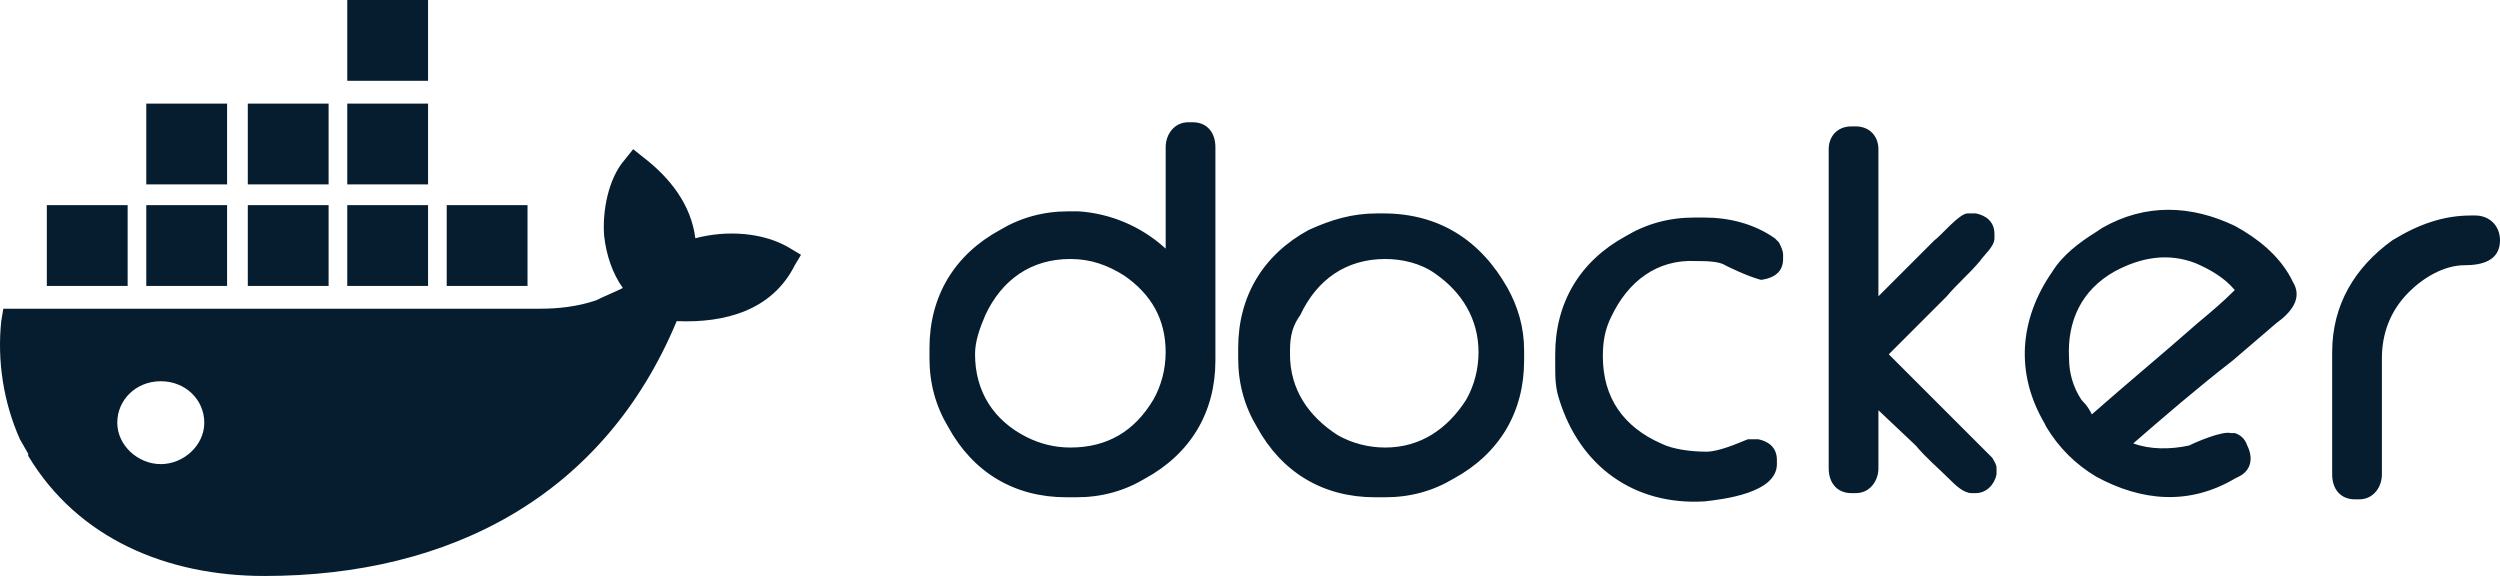
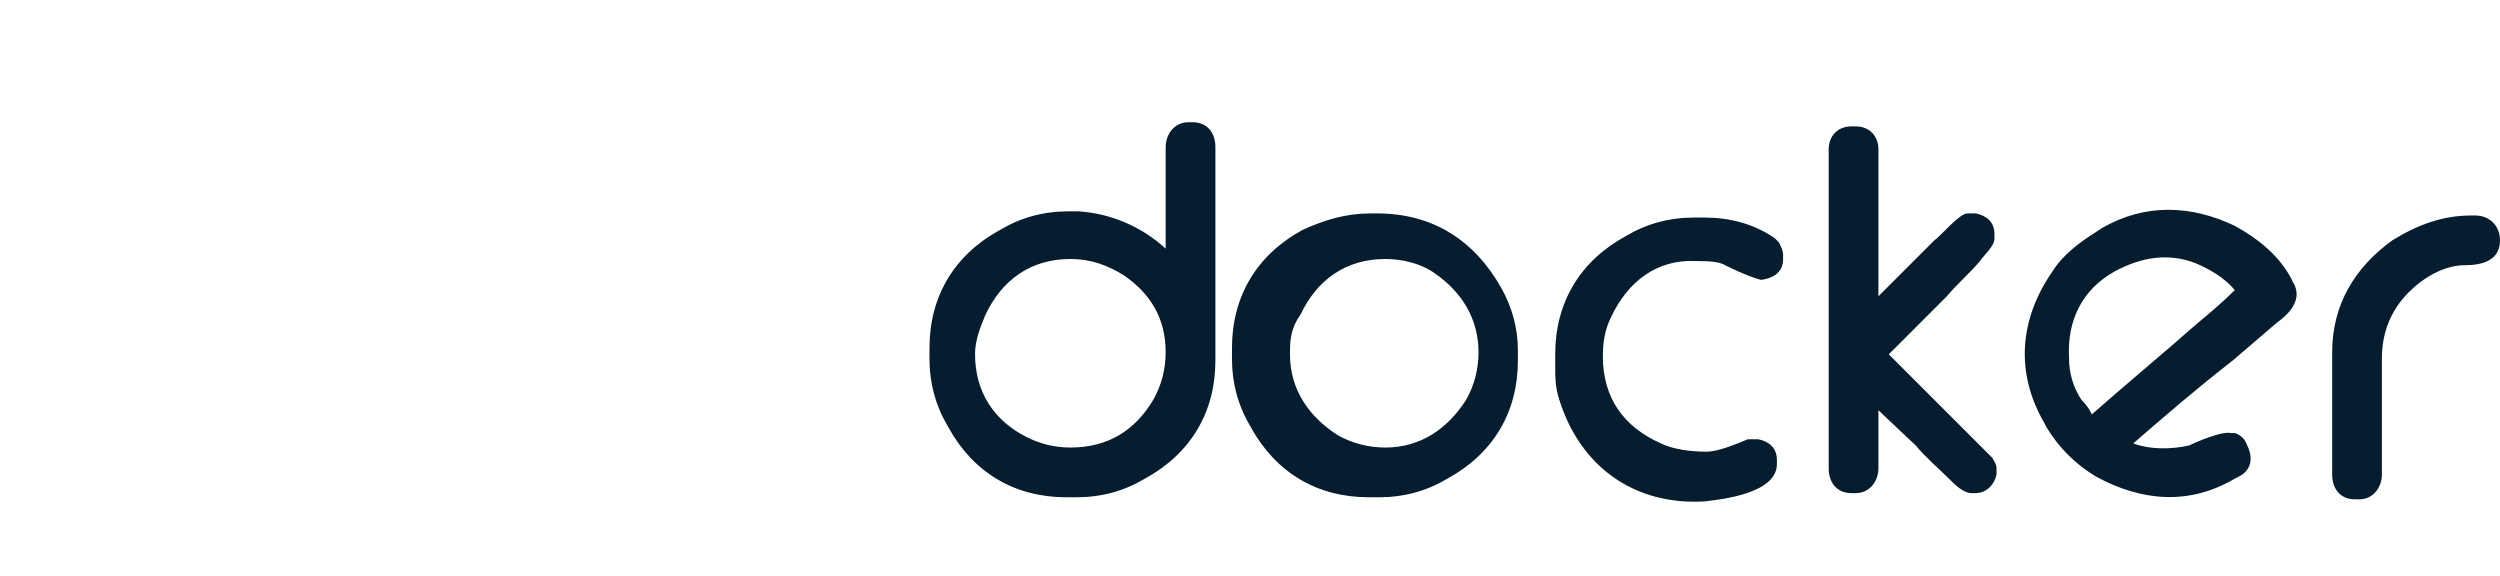
<svg xmlns="http://www.w3.org/2000/svg" id="Layer_1" viewBox="0 0 2000.164 460.819">
-   <path id="SVGID" d="M128.64,371.322c-18.237,0-34.81-14.923-34.81-33.152s14.923-33.152,34.81-33.152,34.81,14.923,34.81,33.152-16.58,33.152-34.81,33.152h0ZM556.316,190.637c-3.314-26.524-19.895-48.075-41.439-64.648l-8.286-6.629-6.629,8.286c-13.258,14.923-18.237,41.438-16.58,61.333,1.657,14.923,6.629,29.838,14.923,41.439-6.629,3.314-14.923,6.629-21.552,9.943-14.923,4.972-29.838,6.629-44.761,6.629H2.651l-1.657,9.943c-3.314,31.495,1.657,64.648,14.923,94.486l6.629,11.601v1.657c39.781,66.305,111.066,96.143,188.979,96.143,149.19,0,271.864-64.648,329.883-203.894,38.124,1.657,76.256-8.286,94.486-44.761l4.972-8.286-8.286-4.972c-21.552-13.258-51.39-14.923-76.256-8.286h0v.016h-.008ZM342.478,164.113h-64.648v64.648h64.648v-64.648h0ZM342.478,82.885h-64.648v64.648h64.648v-64.648h0ZM342.478,0h-64.648v64.648h64.648V0h0ZM422.049,164.113h-64.648v64.648h64.648v-64.648ZM181.679,164.113h-64.648v64.648h64.648v-64.648h0ZM262.907,164.113h-64.648v64.648h64.648v-64.648h0ZM102.117,164.113H37.469v64.648h64.648v-64.648h0ZM262.907,82.885h-64.648v64.648h64.648v-64.648h0ZM181.679,82.885h-64.648v64.648h64.648v-64.648h0Z" fill="#061d2f" stroke-width="0" />
-   <path id="docker" d="M1673.603,331.54c28.181-24.866,56.361-48.075,84.542-72.942,9.943-8.286,19.895-16.58,29.838-26.524-8.286-9.943-19.895-16.58-31.495-21.552-21.552-8.286-43.104-4.972-64.648,6.629-26.523,14.923-38.124,39.781-36.467,69.619,0,11.601,3.314,23.209,9.943,33.152,4.972,4.972,6.629,8.286,8.286,11.601M1706.756,354.741c13.258,4.972,29.838,4.972,44.761,1.657,6.629-3.314,26.523-11.601,33.152-9.943h3.314c4.972,1.657,8.286,4.972,9.943,9.943,4.972,9.943,3.314,19.895-6.629,24.866l-3.314,1.657c-36.467,21.552-74.599,18.237-111.066-1.657-16.58-9.943-29.838-23.209-39.781-39.781l-1.657-3.314c-23.209-39.781-19.895-82.885,6.629-121.009,8.286-13.258,21.552-23.209,34.81-31.495l4.972-3.314c34.81-19.895,71.276-18.237,106.094-1.657,18.237,9.943,34.81,23.209,44.761,41.438l1.657,3.314c8.286,13.258-1.657,24.866-13.258,33.152l-34.81,29.838c-29.838,23.209-54.704,44.761-79.571,66.305h-.009ZM1976.955,172.399h3.314c11.601,0,19.895,8.286,19.895,19.895,0,16.58-14.923,19.895-28.181,19.895-16.58,0-33.152,9.943-44.761,21.552-14.923,14.923-21.552,33.152-21.552,53.047v92.828c0,9.943-6.629,19.895-18.237,19.895h-3.314c-11.601,0-18.237-8.286-18.237-19.895v-97.8c0-38.124,18.237-67.962,48.075-89.514,21.552-13.258,41.439-19.895,62.99-19.895h.008v-.008ZM1502.861,237.047l44.761-44.761c4.972-3.314,19.895-21.552,26.524-21.552h6.629c8.286,1.657,14.923,6.629,14.923,16.58v3.314c0,6.629-8.286,13.258-11.601,18.237-8.286,9.943-18.237,18.237-26.524,28.181l-46.418,46.418,59.676,59.676,16.58,16.58,6.629,6.629c1.657,3.314,3.314,4.972,3.314,8.286v4.972c-1.657,8.286-8.286,14.923-16.58,14.923h-3.314c-6.629,0-13.258-6.629-18.237-11.601-8.286-8.286-18.237-16.58-26.524-26.524l-29.838-28.181v46.418c0,9.943-6.629,19.895-18.237,19.895h-3.314c-11.601,0-18.237-8.286-18.237-19.895V119.352c0-9.943,6.629-18.237,18.237-18.237h3.314c11.601,0,18.237,8.286,18.237,18.237v117.695ZM1380.187,212.18c-4.972-3.314-16.58-3.314-23.209-3.314-31.495-1.657-54.704,16.58-67.962,44.761-4.972,9.943-6.629,19.895-6.629,31.495,0,33.152,16.58,56.362,46.418,69.619,9.943,4.972,24.866,6.629,36.467,6.629,9.943,0,24.866-6.629,33.152-9.943h8.286c8.286,1.657,14.923,6.629,14.923,16.58v3.314c0,23.209-43.104,28.181-58.019,29.838-56.362,3.314-99.457-28.181-116.037-81.228-3.314-9.943-3.314-18.237-3.314-28.181v-8.286c0-41.439,19.895-74.599,56.362-94.486,16.58-9.943,34.81-14.923,54.704-14.923h8.286c19.895,0,39.781,4.972,56.362,16.58l1.657,1.657,1.657,1.657c1.657,3.314,3.314,6.629,3.314,9.943v3.314c0,9.943-6.629,14.923-16.58,16.58h-1.657c-11.601-3.314-24.866-9.943-28.181-11.601h0v-.008ZM1032.074,283.465c0,28.181,14.923,49.733,38.124,64.648,11.601,6.629,24.866,9.943,38.124,9.943,28.181,0,49.733-14.923,64.648-38.124,6.629-11.601,9.943-24.866,9.943-38.124,0-26.524-13.258-48.075-34.81-62.99-11.601-8.286-26.524-11.601-39.781-11.601-31.495,0-54.704,16.58-67.962,44.761-8.286,11.601-8.286,21.552-8.286,31.495h0v-.008ZM1101.702,170.742h4.972c44.761,0,77.913,21.552,99.457,59.676,8.286,14.923,13.258,31.495,13.258,49.733v8.286c0,41.439-19.895,74.599-56.362,94.486-16.58,9.943-34.81,14.923-54.704,14.923h-8.286c-41.439,0-74.599-19.895-94.486-56.362-9.943-16.58-14.923-34.81-14.923-54.704v-8.286c0-41.439,19.895-74.599,56.362-94.486,18.237-8.286,34.81-13.258,54.704-13.258h0l.008-.008ZM780.105,283.465c0,29.838,14.923,53.047,41.439,66.305,9.943,4.972,21.552,8.286,34.81,8.286,29.838,0,51.39-13.258,66.305-38.124,6.629-11.601,9.943-24.866,9.943-38.124,0-26.524-11.601-46.418-33.152-61.333-13.258-8.286-26.524-13.258-43.104-13.258-31.495,0-54.704,16.58-67.962,44.761-4.972,11.601-8.286,21.552-8.286,31.495h.008v-.008ZM932.617,198.923v-81.228c0-9.943,6.629-19.895,18.237-19.895h3.314c11.601,0,18.237,8.286,18.237,19.895v170.742c0,41.439-19.895,74.599-56.362,94.486-16.58,9.943-34.81,14.923-54.704,14.923h-8.286c-41.439,0-74.599-19.895-94.486-56.362-9.943-16.58-14.923-34.81-14.923-54.704v-8.286c0-41.439,19.895-74.599,56.362-94.486,16.58-9.943,34.81-14.923,54.704-14.923h8.286c24.866,1.657,49.733,11.601,69.619,29.838h0Z" fill="#061d2f" stroke-width="0" />
+   <path id="docker" d="M1673.603,331.54c28.181-24.866,56.361-48.075,84.542-72.942,9.943-8.286,19.895-16.58,29.838-26.524-8.286-9.943-19.895-16.58-31.495-21.552-21.552-8.286-43.104-4.972-64.648,6.629-26.523,14.923-38.124,39.781-36.467,69.619,0,11.601,3.314,23.209,9.943,33.152,4.972,4.972,6.629,8.286,8.286,11.601M1706.756,354.741c13.258,4.972,29.838,4.972,44.761,1.657,6.629-3.314,26.523-11.601,33.152-9.943h3.314c4.972,1.657,8.286,4.972,9.943,9.943,4.972,9.943,3.314,19.895-6.629,24.866l-3.314,1.657c-36.467,21.552-74.599,18.237-111.066-1.657-16.58-9.943-29.838-23.209-39.781-39.781l-1.657-3.314c-23.209-39.781-19.895-82.885,6.629-121.009,8.286-13.258,21.552-23.209,34.81-31.495l4.972-3.314c34.81-19.895,71.276-18.237,106.094-1.657,18.237,9.943,34.81,23.209,44.761,41.438l1.657,3.314c8.286,13.258-1.657,24.866-13.258,33.152l-34.81,29.838c-29.838,23.209-54.704,44.761-79.571,66.305h-.009ZM1976.955,172.399h3.314c11.601,0,19.895,8.286,19.895,19.895,0,16.58-14.923,19.895-28.181,19.895-16.58,0-33.152,9.943-44.761,21.552-14.923,14.923-21.552,33.152-21.552,53.047v92.828c0,9.943-6.629,19.895-18.237,19.895h-3.314c-11.601,0-18.237-8.286-18.237-19.895v-97.8c0-38.124,18.237-67.962,48.075-89.514,21.552-13.258,41.439-19.895,62.99-19.895h.008v-.008ZM1502.861,237.047l44.761-44.761c4.972-3.314,19.895-21.552,26.524-21.552h6.629c8.286,1.657,14.923,6.629,14.923,16.58v3.314c0,6.629-8.286,13.258-11.601,18.237-8.286,9.943-18.237,18.237-26.524,28.181l-46.418,46.418,59.676,59.676,16.58,16.58,6.629,6.629c1.657,3.314,3.314,4.972,3.314,8.286v4.972c-1.657,8.286-8.286,14.923-16.58,14.923h-3.314c-6.629,0-13.258-6.629-18.237-11.601-8.286-8.286-18.237-16.58-26.524-26.524l-29.838-28.181v46.418c0,9.943-6.629,19.895-18.237,19.895h-3.314c-11.601,0-18.237-8.286-18.237-19.895V119.352c0-9.943,6.629-18.237,18.237-18.237h3.314c11.601,0,18.237,8.286,18.237,18.237v117.695ZM1380.187,212.18c-4.972-3.314-16.58-3.314-23.209-3.314-31.495-1.657-54.704,16.58-67.962,44.761-4.972,9.943-6.629,19.895-6.629,31.495,0,33.152,16.58,56.362,46.418,69.619,9.943,4.972,24.866,6.629,36.467,6.629,9.943,0,24.866-6.629,33.152-9.943h8.286c8.286,1.657,14.923,6.629,14.923,16.58v3.314c0,23.209-43.104,28.181-58.019,29.838-56.362,3.314-99.457-28.181-116.037-81.228-3.314-9.943-3.314-18.237-3.314-28.181v-8.286c0-41.439,19.895-74.599,56.362-94.486,16.58-9.943,34.81-14.923,54.704-14.923h8.286c19.895,0,39.781,4.972,56.362,16.58l1.657,1.657,1.657,1.657c1.657,3.314,3.314,6.629,3.314,9.943v3.314c0,9.943-6.629,14.923-16.58,16.58h-1.657c-11.601-3.314-24.866-9.943-28.181-11.601h0v-.008ZM1032.074,283.465c0,28.181,14.923,49.733,38.124,64.648,11.601,6.629,24.866,9.943,38.124,9.943,28.181,0,49.733-14.923,64.648-38.124,6.629-11.601,9.943-24.866,9.943-38.124,0-26.524-13.258-48.075-34.81-62.99-11.601-8.286-26.524-11.601-39.781-11.601-31.495,0-54.704,16.58-67.962,44.761-8.286,11.601-8.286,21.552-8.286,31.495h0v-.008ZM1101.702,170.742c44.761,0,77.913,21.552,99.457,59.676,8.286,14.923,13.258,31.495,13.258,49.733v8.286c0,41.439-19.895,74.599-56.362,94.486-16.58,9.943-34.81,14.923-54.704,14.923h-8.286c-41.439,0-74.599-19.895-94.486-56.362-9.943-16.58-14.923-34.81-14.923-54.704v-8.286c0-41.439,19.895-74.599,56.362-94.486,18.237-8.286,34.81-13.258,54.704-13.258h0l.008-.008ZM780.105,283.465c0,29.838,14.923,53.047,41.439,66.305,9.943,4.972,21.552,8.286,34.81,8.286,29.838,0,51.39-13.258,66.305-38.124,6.629-11.601,9.943-24.866,9.943-38.124,0-26.524-11.601-46.418-33.152-61.333-13.258-8.286-26.524-13.258-43.104-13.258-31.495,0-54.704,16.58-67.962,44.761-4.972,11.601-8.286,21.552-8.286,31.495h.008v-.008ZM932.617,198.923v-81.228c0-9.943,6.629-19.895,18.237-19.895h3.314c11.601,0,18.237,8.286,18.237,19.895v170.742c0,41.439-19.895,74.599-56.362,94.486-16.58,9.943-34.81,14.923-54.704,14.923h-8.286c-41.439,0-74.599-19.895-94.486-56.362-9.943-16.58-14.923-34.81-14.923-54.704v-8.286c0-41.439,19.895-74.599,56.362-94.486,16.58-9.943,34.81-14.923,54.704-14.923h8.286c24.866,1.657,49.733,11.601,69.619,29.838h0Z" fill="#061d2f" stroke-width="0" />
</svg>